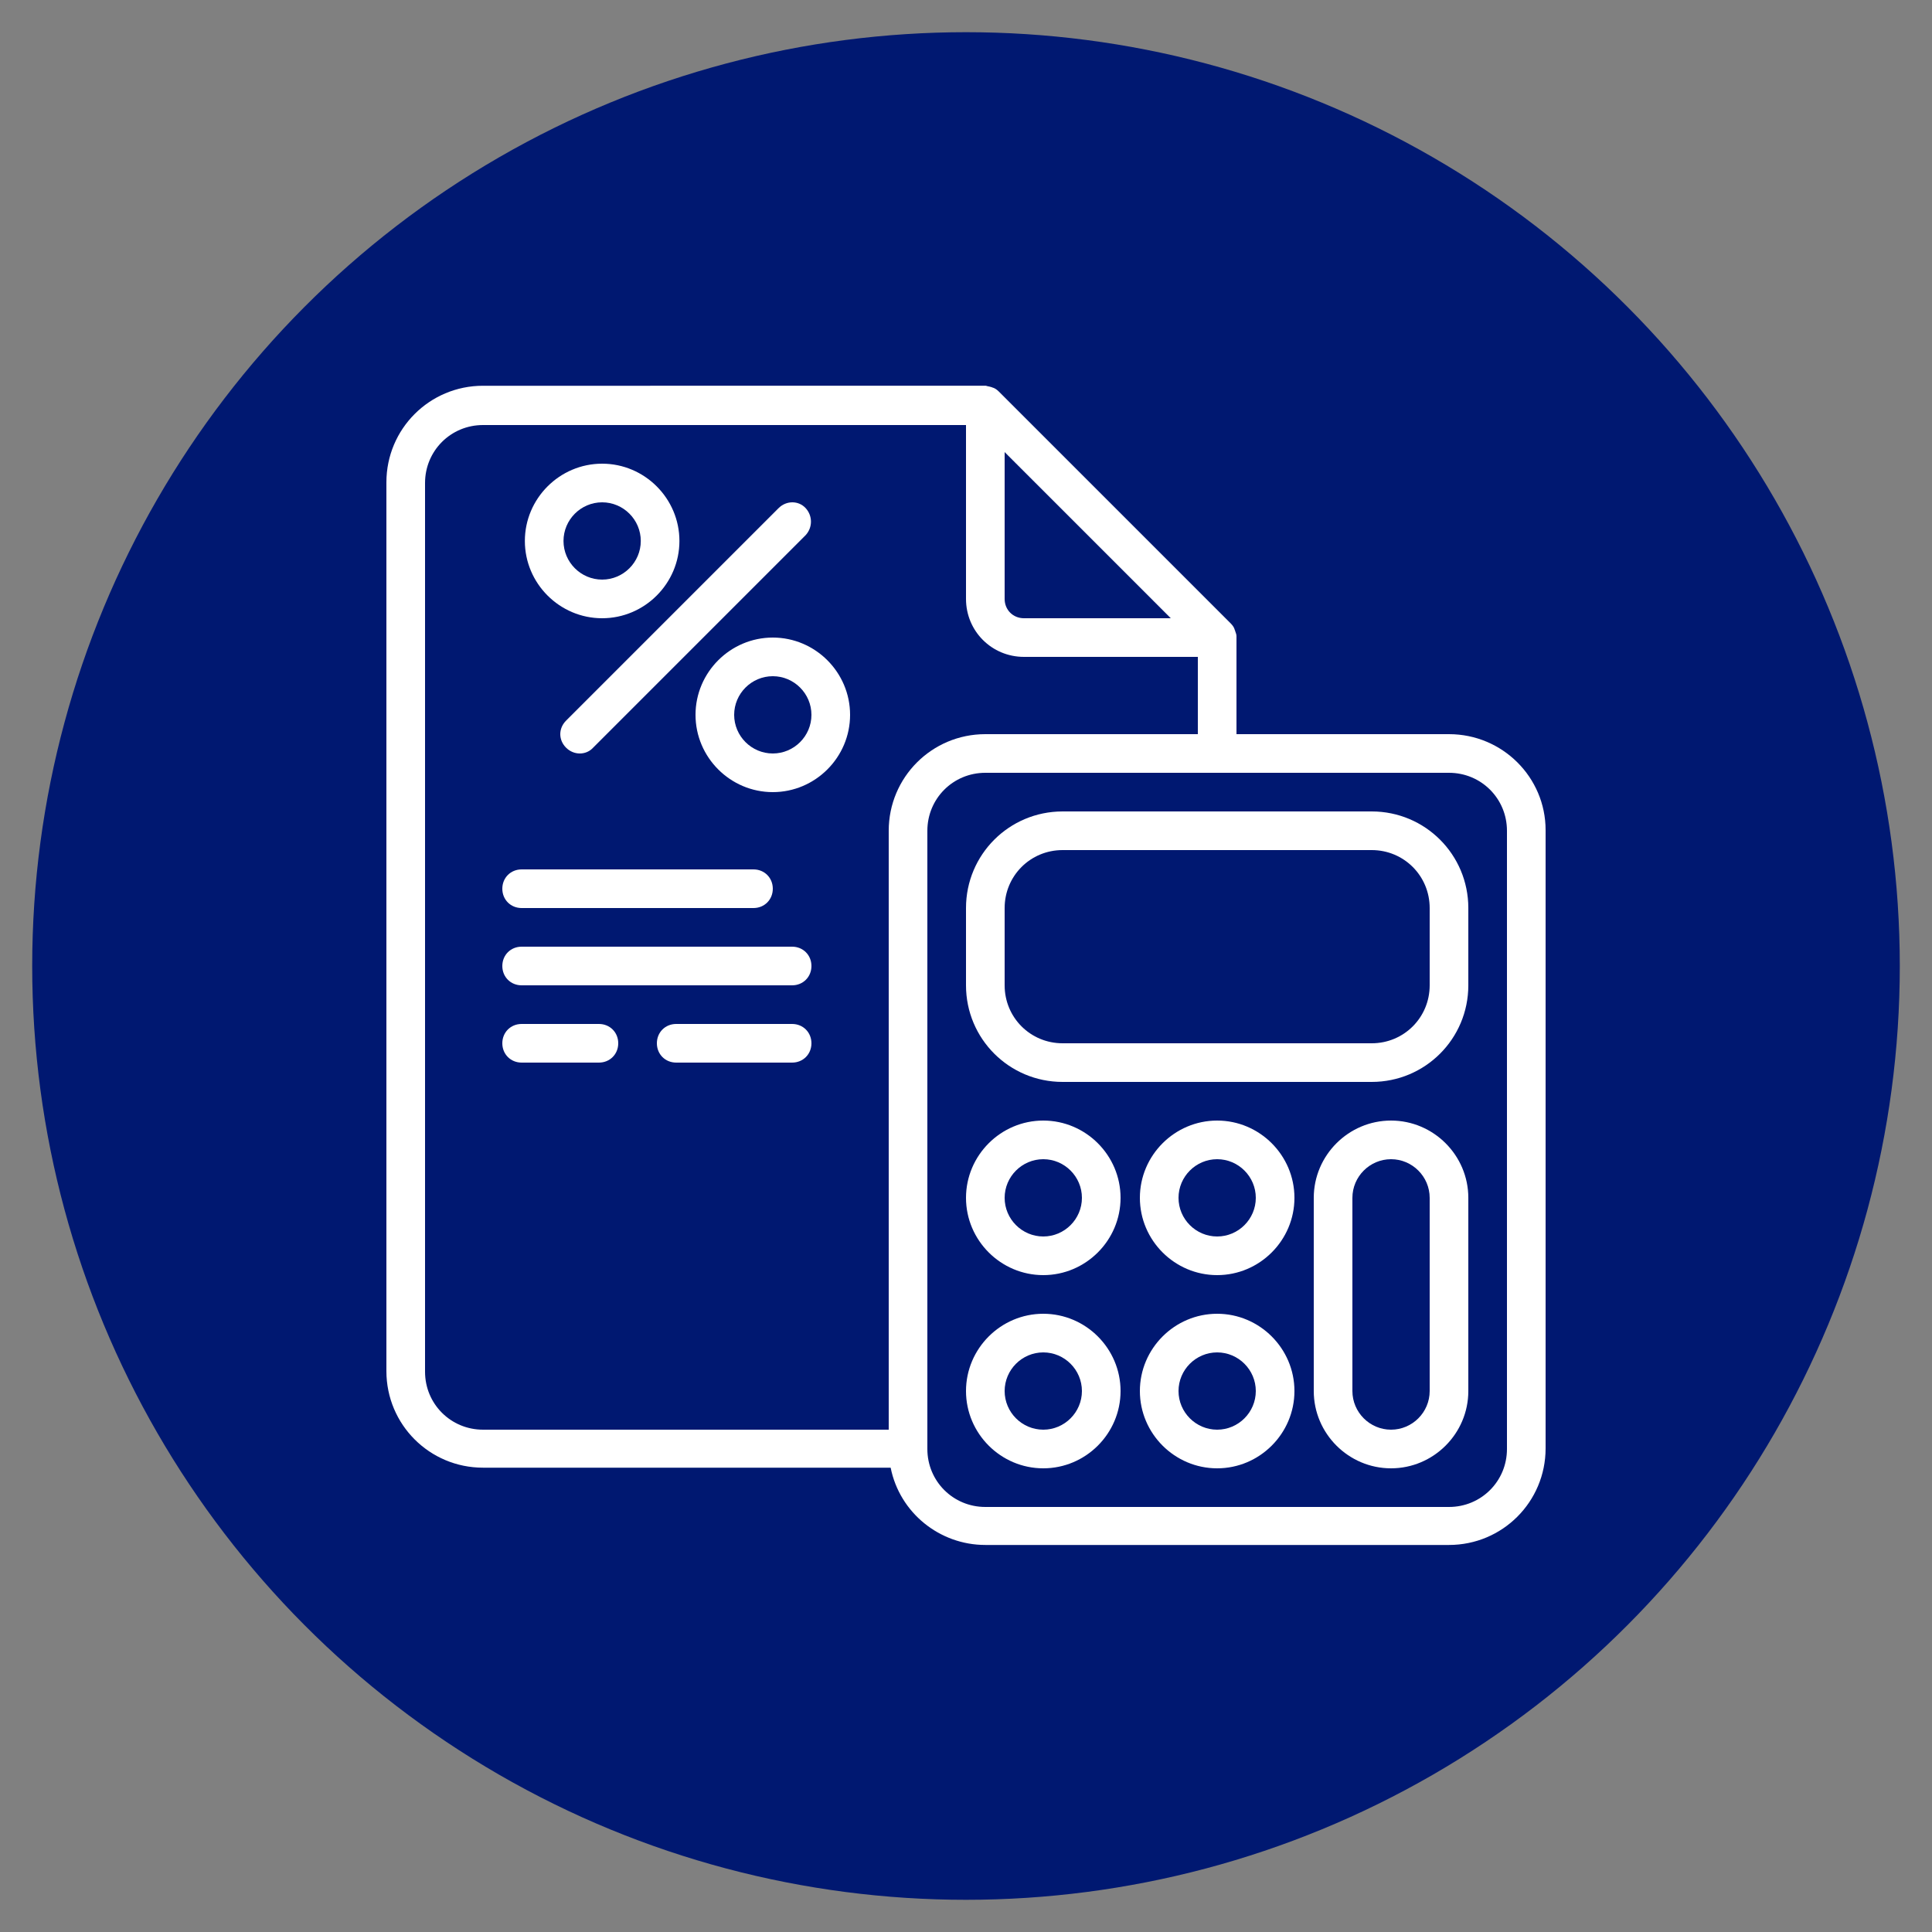
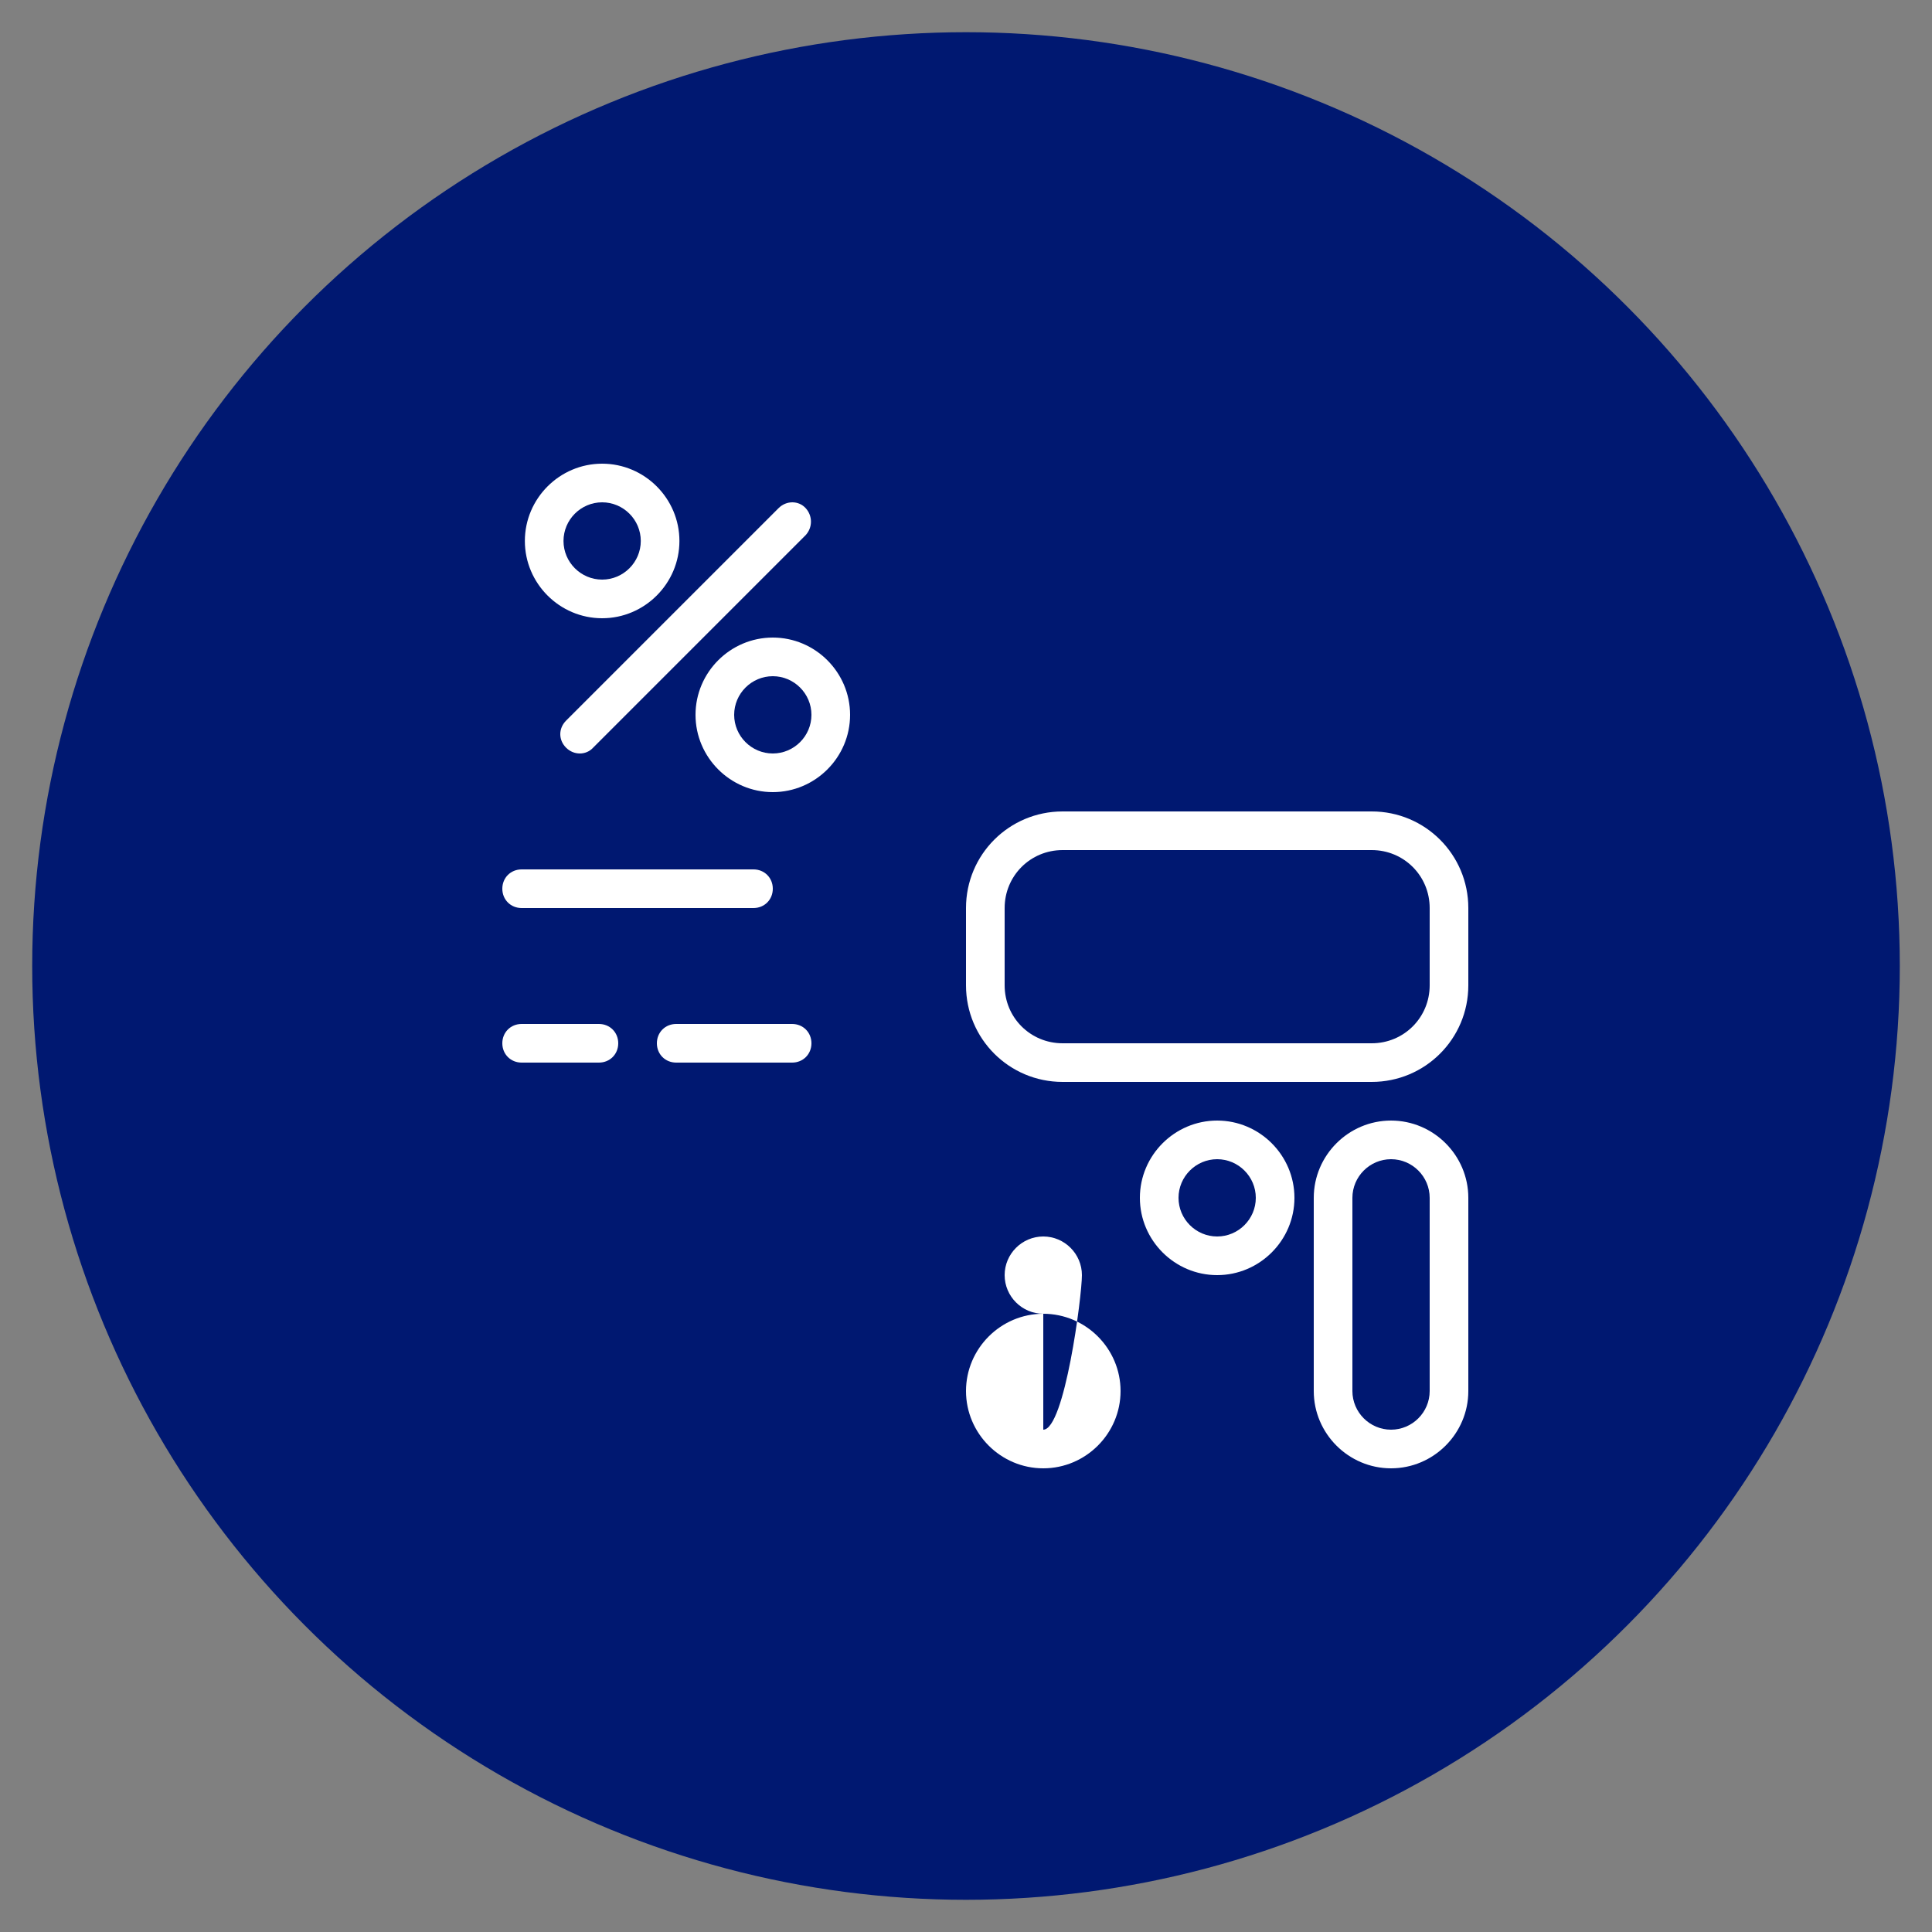
<svg xmlns="http://www.w3.org/2000/svg" version="1.1" id="Layer_1" x="0px" y="0px" viewBox="0 0 300 300" style="enable-background:new 0 0 300 300;" xml:space="preserve">
  <rect x="0" y="0" width="300" height="300" fill="#808080" stroke="none" />
  <style type="text/css">
	.st0{fill:#001871;}
	.st1{fill:#FFFFFF;}
</style>
  <circle class="st0" cx="150" cy="150" r="145" />
  <g>
-     <path class="st1" d="M225,114h-33V99c0-0.1,0-0.1,0-0.2c0-0.3-0.1-0.5-0.2-0.8c0-0.1-0.1-0.2-0.1-0.3c-0.1-0.3-0.3-0.6-0.6-0.9   l-36-36c-0.3-0.3-0.6-0.5-0.9-0.6c-0.1,0-0.2-0.1-0.3-0.1c-0.3-0.1-0.5-0.1-0.8-0.2c0,0-0.1,0-0.2,0H75c-8.3,0-15,6.7-15,15v138   c0,8.3,6.7,15,15,15h63.3c1.4,7,7.6,12,14.7,12h72c8.3,0,15-6.7,15-15v-96C240,120.7,233.3,114,225,114z M181.8,96H159   c-1.7,0-3-1.3-3-3V70.2L181.8,96z M66,213V75c0-5,4-9,9-9h75v27c0,5,4,9,9,9h27v12h-33c-8.3,0-15,6.7-15,15v93H75   C70,222,66,218,66,213z M234,225c0,5-4,9-9,9h-72c-5,0-9-4-9-9v-96c0-5,4-9,9-9h72c5,0,9,4,9,9V225z" />
    <path class="st1" d="M213,126h-48c-8.3,0-15,6.7-15,15v12c0,8.3,6.7,15,15,15h48c8.3,0,15-6.7,15-15v-12   C228,132.7,221.3,126,213,126z M222,153c0,5-4,9-9,9h-48c-5,0-9-4-9-9v-12c0-5,4-9,9-9h48c5,0,9,4,9,9V153z" />
-     <path class="st1" d="M162,174c-6.6,0-12,5.4-12,12s5.4,12,12,12s12-5.4,12-12S168.6,174,162,174z M162,192c-3.3,0-6-2.7-6-6   s2.7-6,6-6s6,2.7,6,6S165.3,192,162,192z" />
    <path class="st1" d="M189,174c-6.6,0-12,5.4-12,12s5.4,12,12,12s12-5.4,12-12S195.6,174,189,174z M189,192c-3.3,0-6-2.7-6-6   s2.7-6,6-6s6,2.7,6,6S192.3,192,189,192z" />
-     <path class="st1" d="M162,204c-6.6,0-12,5.4-12,12s5.4,12,12,12s12-5.4,12-12S168.6,204,162,204z M162,222c-3.3,0-6-2.7-6-6   s2.7-6,6-6s6,2.7,6,6S165.3,222,162,222z" />
-     <path class="st1" d="M189,204c-6.6,0-12,5.4-12,12s5.4,12,12,12s12-5.4,12-12S195.6,204,189,204z M189,222c-3.3,0-6-2.7-6-6   s2.7-6,6-6s6,2.7,6,6S192.3,222,189,222z" />
+     <path class="st1" d="M162,204c-6.6,0-12,5.4-12,12s5.4,12,12,12s12-5.4,12-12S168.6,204,162,204z c-3.3,0-6-2.7-6-6   s2.7-6,6-6s6,2.7,6,6S165.3,222,162,222z" />
    <path class="st1" d="M216,174c-6.6,0-12,5.4-12,12v30c0,6.6,5.4,12,12,12s12-5.4,12-12v-30C228,179.4,222.6,174,216,174z M222,216   c0,3.3-2.7,6-6,6s-6-2.7-6-6v-30c0-3.3,2.7-6,6-6s6,2.7,6,6V216z" />
    <path class="st1" d="M87.9,116.1c1.2,1.2,3.1,1.2,4.2,0l33-33c1.1-1.2,1.1-3,0-4.2s-3-1.2-4.2,0l-33,33   C86.7,113.1,86.7,114.9,87.9,116.1z" />
    <path class="st1" d="M81,141h36c1.7,0,3-1.3,3-3s-1.3-3-3-3H81c-1.7,0-3,1.3-3,3S79.3,141,81,141z" />
-     <path class="st1" d="M123,147H81c-1.7,0-3,1.3-3,3s1.3,3,3,3h42c1.7,0,3-1.3,3-3S124.7,147,123,147z" />
    <path class="st1" d="M93,159H81c-1.7,0-3,1.3-3,3s1.3,3,3,3h12c1.7,0,3-1.3,3-3S94.7,159,93,159z" />
    <path class="st1" d="M123,159h-18c-1.7,0-3,1.3-3,3s1.3,3,3,3h18c1.7,0,3-1.3,3-3S124.7,159,123,159z" />
    <path class="st1" d="M120,99c-6.6,0-12,5.4-12,12s5.4,12,12,12s12-5.4,12-12S126.6,99,120,99z M120,117c-3.3,0-6-2.7-6-6s2.7-6,6-6   s6,2.7,6,6S123.3,117,120,117z" />
    <path class="st1" d="M93.5,72c-6.6,0-12,5.4-12,12s5.4,12,12,12s12-5.4,12-12S100.1,72,93.5,72z M93.5,90c-3.3,0-6-2.7-6-6   s2.7-6,6-6s6,2.7,6,6S96.8,90,93.5,90z" />
  </g>
</svg>